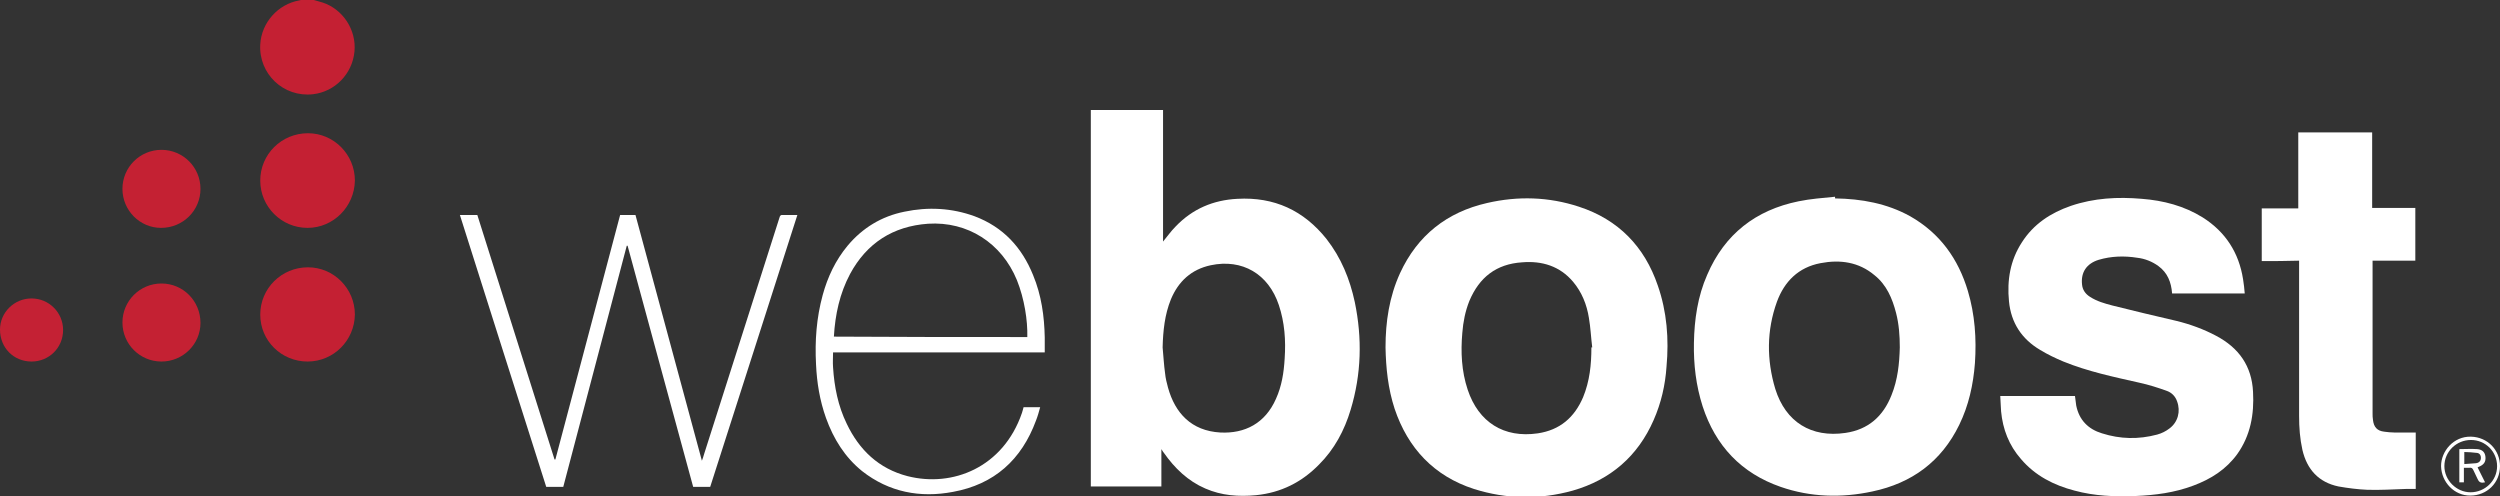
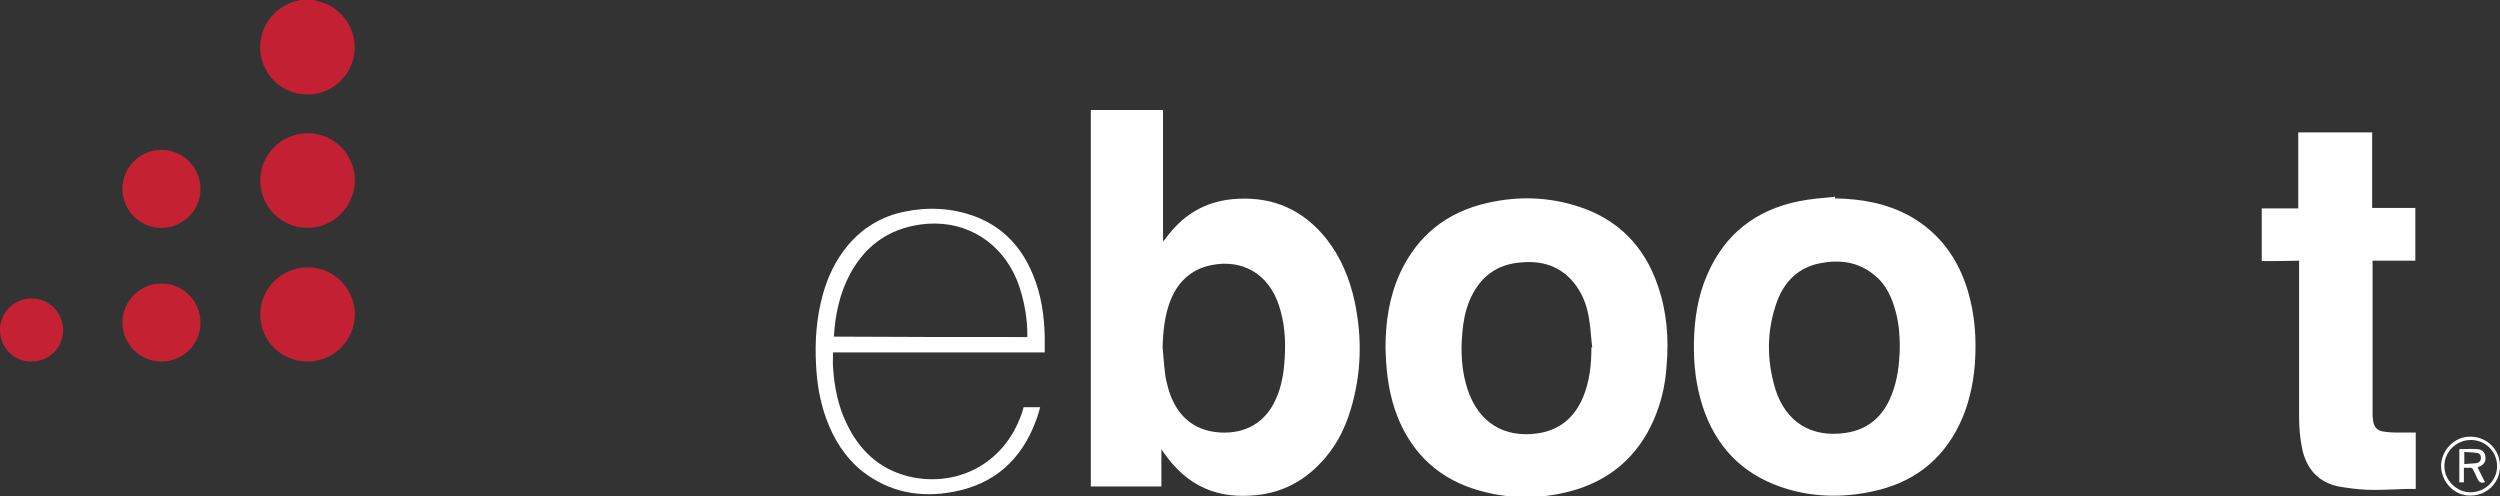
<svg xmlns="http://www.w3.org/2000/svg" version="1.1" id="Layer_1" x="0px" y="0px" viewBox="0 0 602.3 119.6" style="enable-background:new 0 0 602.3 119.6;" xml:space="preserve">
  <rect x="0" y="0" width="602.3" height="119.6" fill="#333333" stroke="none" />
  <style type="text/css">
	.st0{fill:#C42033;}
	.st1{fill:#FFFFFF;}
	.st2{fill:#C42133;}
	.st3{fill:#C42134;}
</style>
  <g>
    <path class="st0" d="M75.6,0c0.7,0.2,1.4,0.4,2.1,0.6c4.9,1.6,8.2,6.6,7.7,11.8c-0.5,5.4-4.7,9.7-10,10.3   c-7.1,0.8-13.1-4.9-12.7-12C63,5.4,67,1,72.1,0.1c0.1,0,0.3-0.1,0.4-0.1C73.5,0,74.6,0,75.6,0z" />
    <path class="st1" d="M279.8,108.2c0,3.1,0,6,0,9c-5.7,0-11.3,0-17,0c0-30.2,0-60.4,0-90.7c5.8,0,11.6,0,17.4,0   c0,10.5,0,21.1,0,31.7c1-1.2,1.9-2.5,3-3.6c4.1-4.3,9.1-6.4,14.9-6.7c8.9-0.5,16,2.8,21.5,9.7c3.5,4.5,5.6,9.6,6.8,15.2   c1.8,8.7,1.6,17.3-1,25.9c-1.5,5-3.9,9.5-7.6,13.2c-4.2,4.3-9.2,6.8-15.2,7.4c-4.2,0.4-8.3,0.1-12.2-1.6c-4.2-1.8-7.4-4.9-10-8.6   C280.3,109,280.1,108.7,279.8,108.2z M280.1,83.7c0.2,2.1,0.3,4.2,0.6,6.3c0.1,1.1,0.4,2.3,0.7,3.4c1.7,6.1,5.6,10.4,12.6,10.8   c5.9,0.3,10.8-2.2,13.4-8.1c1.4-3.1,1.9-6.3,2.1-9.7c0.3-4.4,0-8.7-1.4-12.9c-2.5-7.5-8.8-11.2-16.4-9.6c-4.7,1-7.8,3.9-9.6,8.2   C280.6,75.8,280.2,79.7,280.1,83.7z" />
    <path class="st1" d="M333.8,83.7c0-6.2,0.9-12.2,3.5-17.9c4.2-9.1,11.3-14.7,21-16.9c7.4-1.7,14.8-1.5,22.1,0.9   c9.5,3.1,15.8,9.6,19,19c2.2,6.3,2.7,12.9,2.1,19.5c-0.3,4.5-1.3,8.8-3.1,12.9c-3.8,8.7-10.4,14.4-19.5,17   c-7.9,2.2-15.9,2.1-23.8-0.4c-9.6-3.1-15.9-9.8-19.1-19.3C334.4,93.6,333.9,88.7,333.8,83.7z M383.4,83.7c0.1,0,0.1,0,0.2,0   c-0.3-2.4-0.4-4.8-0.8-7.1c-0.5-3.2-1.7-6.2-3.8-8.7c-3.2-3.8-7.5-5.1-12.3-4.7c-6.2,0.4-10.3,3.6-12.7,9.3c-1,2.5-1.5,5.1-1.7,7.7   c-0.4,4.6-0.2,9.2,1.3,13.7c2.6,7.8,8.7,11.7,16.9,10.5c5.3-0.8,8.8-3.8,10.9-8.7C383,91.8,383.4,87.8,383.4,83.7z" />
    <path class="st1" d="M442.1,47.8c6.4,0.1,12.5,1.2,18.1,4.3c7.2,4.1,11.6,10.3,13.9,18c1.7,5.7,2.1,11.5,1.7,17.4   c-0.4,5.2-1.5,10.2-3.8,14.9c-4.3,8.8-11.4,14-20.9,16c-7.4,1.6-14.9,1.4-22.1-1.1c-9.5-3.3-15.7-9.9-18.8-19.4   c-1.6-5-2.2-10.1-2.1-15.3c0.1-5.6,0.9-11.2,3.2-16.4c4.2-9.8,11.7-15.6,22-17.7c2.9-0.6,5.8-0.8,8.8-1.1   C442.1,47.7,442.1,47.7,442.1,47.8z M457.7,83.7c0-2.8-0.2-5.6-0.9-8.3c-0.9-3.5-2.3-6.8-5.2-9.1c-3.8-3.2-8.3-3.8-13-2.9   c-5.3,1-8.7,4.4-10.5,9.3c-2.5,6.9-2.5,14-0.4,21c2.5,8,8.7,11.8,16.9,10.6c5.5-0.8,9.1-4,11.1-9.1   C457.2,91.5,457.6,87.6,457.7,83.7z" />
-     <path class="st1" d="M540.8,70.7c-5.9,0-11.7,0-17.5,0c-0.2-2.7-1.1-5-3.3-6.6c-1.5-1.1-3.3-1.8-5.1-2c-3.1-0.5-6.3-0.4-9.3,0.5   c-2.9,0.9-4.3,3-4,5.9c0.1,1.3,0.8,2.3,1.9,3c1.7,1.1,3.5,1.6,5.4,2.1c5.1,1.3,10.3,2.5,15.4,3.7c3.3,0.8,6.6,2,9.6,3.6   c5.5,2.9,8.6,7.3,8.9,13.5c0.3,5.4-0.6,10.5-3.8,15c-2.7,3.7-6.3,6-10.6,7.6c-4.5,1.7-9.2,2.3-13.9,2.5c-5,0.2-9.9,0-14.7-1.3   c-5-1.3-9.5-3.6-12.9-7.6c-2.9-3.3-4.4-7.2-4.8-11.5c-0.1-1.2-0.1-2.4-0.2-3.7c6,0,12,0,18,0c0.1,0.8,0.2,1.5,0.3,2.3   c0.7,3.5,2.9,5.7,6.2,6.7c4.4,1.4,8.8,1.5,13.3,0.3c1.1-0.3,2.1-0.8,3-1.5c2-1.5,2.7-4.1,1.8-6.5c-0.4-1.2-1.3-2.1-2.4-2.5   c-2.2-0.8-4.4-1.5-6.7-2c-6.2-1.4-12.4-2.7-18.3-5.1c-1.9-0.8-3.8-1.7-5.6-2.8c-4.4-2.6-7-6.5-7.5-11.7c-0.5-5.1,0.3-9.9,3.1-14.2   c2.8-4.4,6.9-7.1,11.8-8.8c5.6-1.9,11.3-2.2,17.1-1.7c5.2,0.4,10.2,1.7,14.7,4.5c5.5,3.5,8.7,8.5,9.7,14.9   C540.6,68.5,540.7,69.5,540.8,70.7z" />
    <path class="st1" d="M544.9,62.9c0-4.3,0-8.5,0-12.7c2.9,0,5.8,0,8.8,0c0-6.1,0-12.2,0-18.3c6,0,11.8,0,17.8,0c0,6,0,12.1,0,18.2   c3.5,0,6.9,0,10.4,0c0,4.3,0,8.4,0,12.7c-3.5,0-6.9,0-10.3,0c0,0.3,0,0.6,0,0.9c0,12,0,23.9,0,35.9c0,0.5,0,1,0.1,1.6   c0.2,1.7,1,2.6,2.7,2.8c0.8,0.1,1.6,0.2,2.4,0.2c1.7,0,3.4,0,5.2,0c0,4.5,0,9,0,13.6c-0.8,0-1.6,0-2.4,0c-3.1,0.1-6.2,0.3-9.3,0.2   c-2.3-0.1-4.6-0.4-6.9-0.8c-4.8-1-7.6-4.1-8.7-8.8c-0.6-2.7-0.8-5.4-0.8-8.2c0-12.2,0-24.3,0-36.5c0-0.3,0-0.5,0-0.9   C550.8,62.9,547.8,62.9,544.9,62.9z" />
-     <path class="st1" d="M151,59.2c-5.1,19.4-10.2,38.7-15.3,58.1c-1.3,0-2.7,0-4.1,0c-6.9-21.8-13.9-43.6-20.8-65.5c1.4,0,2.8,0,4.2,0   c6.2,19.6,12.4,39.3,18.6,58.9c0.1,0,0.1,0,0.2,0c5.2-19.6,10.4-39.3,15.6-58.9c1.2,0,2.4,0,3.7,0c5.3,19.7,10.6,39.3,16,59.2   c0.2-0.6,0.4-1,0.5-1.5c6.1-19,12.1-38.1,18.2-57.1c0.1-0.4,0.3-0.7,0.8-0.6c1.1,0,2.3,0,3.5,0c-7,21.9-14,43.7-21,65.5   c-1.4,0-2.7,0-4.1,0c-5.3-19.3-10.5-38.7-15.8-58.1C151.1,59.2,151.1,59.2,151,59.2z" />
    <path class="st1" d="M246.6,98.1c1.3,0,2.6,0,4,0c-0.3,1.1-0.6,2.2-1,3.2c-3.5,9.5-10.1,15.4-20,17.2c-7.9,1.5-15.4,0.1-21.9-5   c-4.2-3.4-6.9-7.8-8.7-12.8c-1.5-4.2-2.2-8.5-2.4-12.9c-0.3-5.7,0.1-11.2,1.6-16.7c1.2-4.4,3.1-8.4,6-11.9   c3.6-4.3,8.2-7.1,13.7-8.2c5.7-1.2,11.4-0.9,16.9,1.1c6.9,2.6,11.4,7.5,14.1,14.2c2,4.8,2.7,9.9,2.8,15c0,1.2,0,2.3,0,3.6   c-17,0-34,0-51,0c0,1.2-0.1,2.4,0,3.6c0.3,4.7,1.2,9.3,3.3,13.6c3,6.3,7.7,10.8,14.6,12.6c10.9,2.8,23.1-2.1,27.6-15.2   C246.3,99.1,246.5,98.6,246.6,98.1z M247.5,81.2c0.1-4-0.7-9.2-2.5-13.7c-3.7-9-11.9-14.2-21.4-13.6c-8.5,0.6-14.8,4.7-18.8,12.1   c-2.5,4.7-3.6,9.8-3.9,15.1C216.4,81.2,231.9,81.2,247.5,81.2z" />
    <path class="st0" d="M74.1,54.9c-6.3,0-11.4-5.1-11.4-11.4s5.1-11.4,11.5-11.4c6.2,0,11.3,5.1,11.3,11.4   C85.4,49.8,80.3,54.9,74.1,54.9z" />
    <path class="st0" d="M74.1,87.1c-6.3,0-11.4-5-11.4-11.3s5.1-11.4,11.5-11.4c6.2,0,11.3,5.1,11.3,11.4C85.4,82,80.4,87.1,74.1,87.1   z" />
    <path class="st2" d="M38.9,36.1c5.2,0,9.4,4.2,9.4,9.4s-4.2,9.4-9.5,9.4c-5.1,0-9.3-4.2-9.3-9.4C29.5,40.3,33.7,36.1,38.9,36.1z" />
    <path class="st2" d="M38.9,87.1c-5.2,0-9.4-4.2-9.4-9.4c0-5.2,4.2-9.4,9.4-9.4s9.4,4.2,9.4,9.5C48.3,82.9,44.1,87.1,38.9,87.1z" />
    <path class="st3" d="M7.6,87.1c-4.3,0-7.6-3.3-7.6-7.7c0-4.1,3.4-7.5,7.6-7.5s7.6,3.4,7.6,7.6C15.2,83.8,11.8,87.1,7.6,87.1z" />
    <path class="st1" d="M602.3,112.3c0,4-3.1,7.1-7.2,7.1c-3.8,0-6.9-3.2-7-7.1c0-3.6,3-7.2,7.2-7.1   C599.3,105.3,602.3,108.4,602.3,112.3z M601.6,112.3c0-3.5-2.8-6.3-6.3-6.3s-6.4,2.8-6.4,6.3c0,3.4,2.9,6.3,6.3,6.3   C598.7,118.6,601.6,115.8,601.6,112.3z" />
    <path class="st1" d="M592.5,108.2c1.5,0,2.9-0.1,4.3,0c1.3,0.1,1.9,0.8,2,1.9c0.1,1.2-0.4,1.9-1.7,2.4c-0.1,0-0.1,0.1-0.2,0.1   c0.6,1.2,1.2,2.4,1.8,3.6c-0.9,0.2-1.4,0.1-1.8-0.8c-0.3-0.7-0.7-1.4-1-2.1c-0.2-0.5-0.5-0.7-1-0.6c-0.4,0-0.8,0-1.3,0   c0,1.2,0,2.3,0,3.5c-0.4,0-0.7,0-1.1,0C592.5,113.5,592.5,110.8,592.5,108.2z M593.7,111.8c1-0.1,1.9-0.1,2.8-0.2   c0.8-0.1,1.2-0.6,1.2-1.3c0-0.8-0.5-1.2-1.1-1.2c-0.9-0.1-1.9-0.2-2.9-0.2C593.7,109.9,593.7,110.8,593.7,111.8z" />
  </g>
</svg>